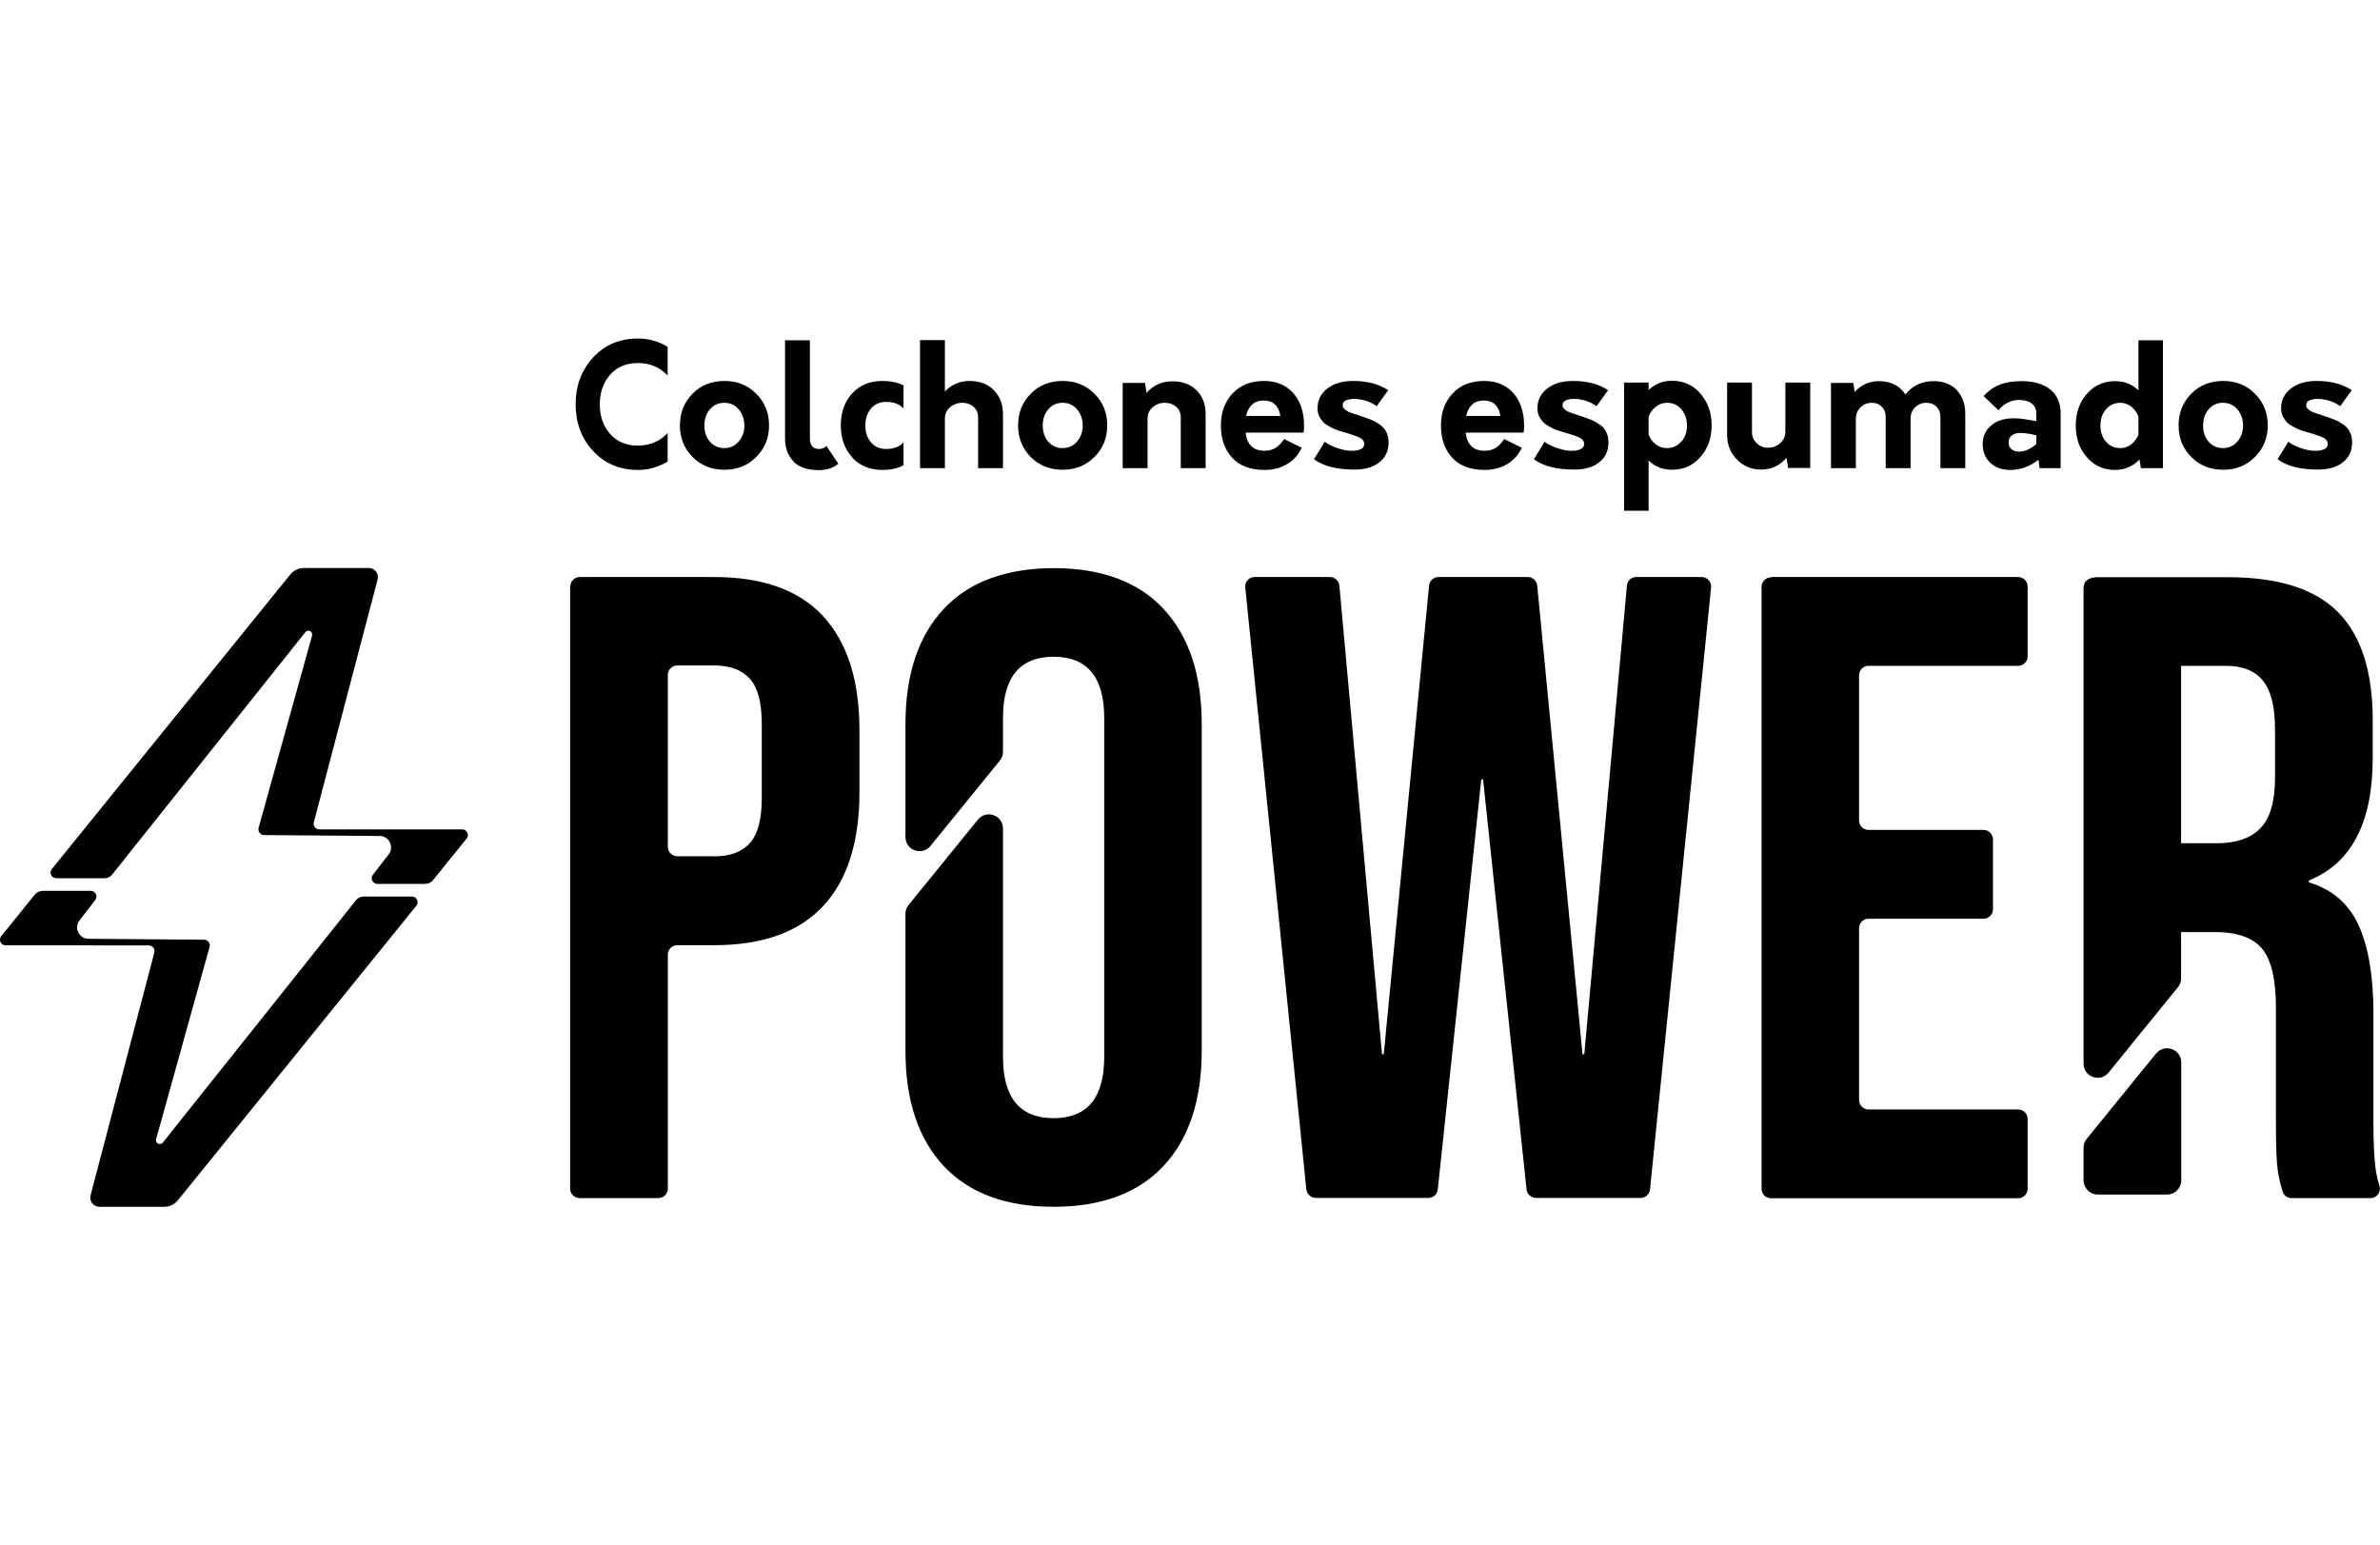
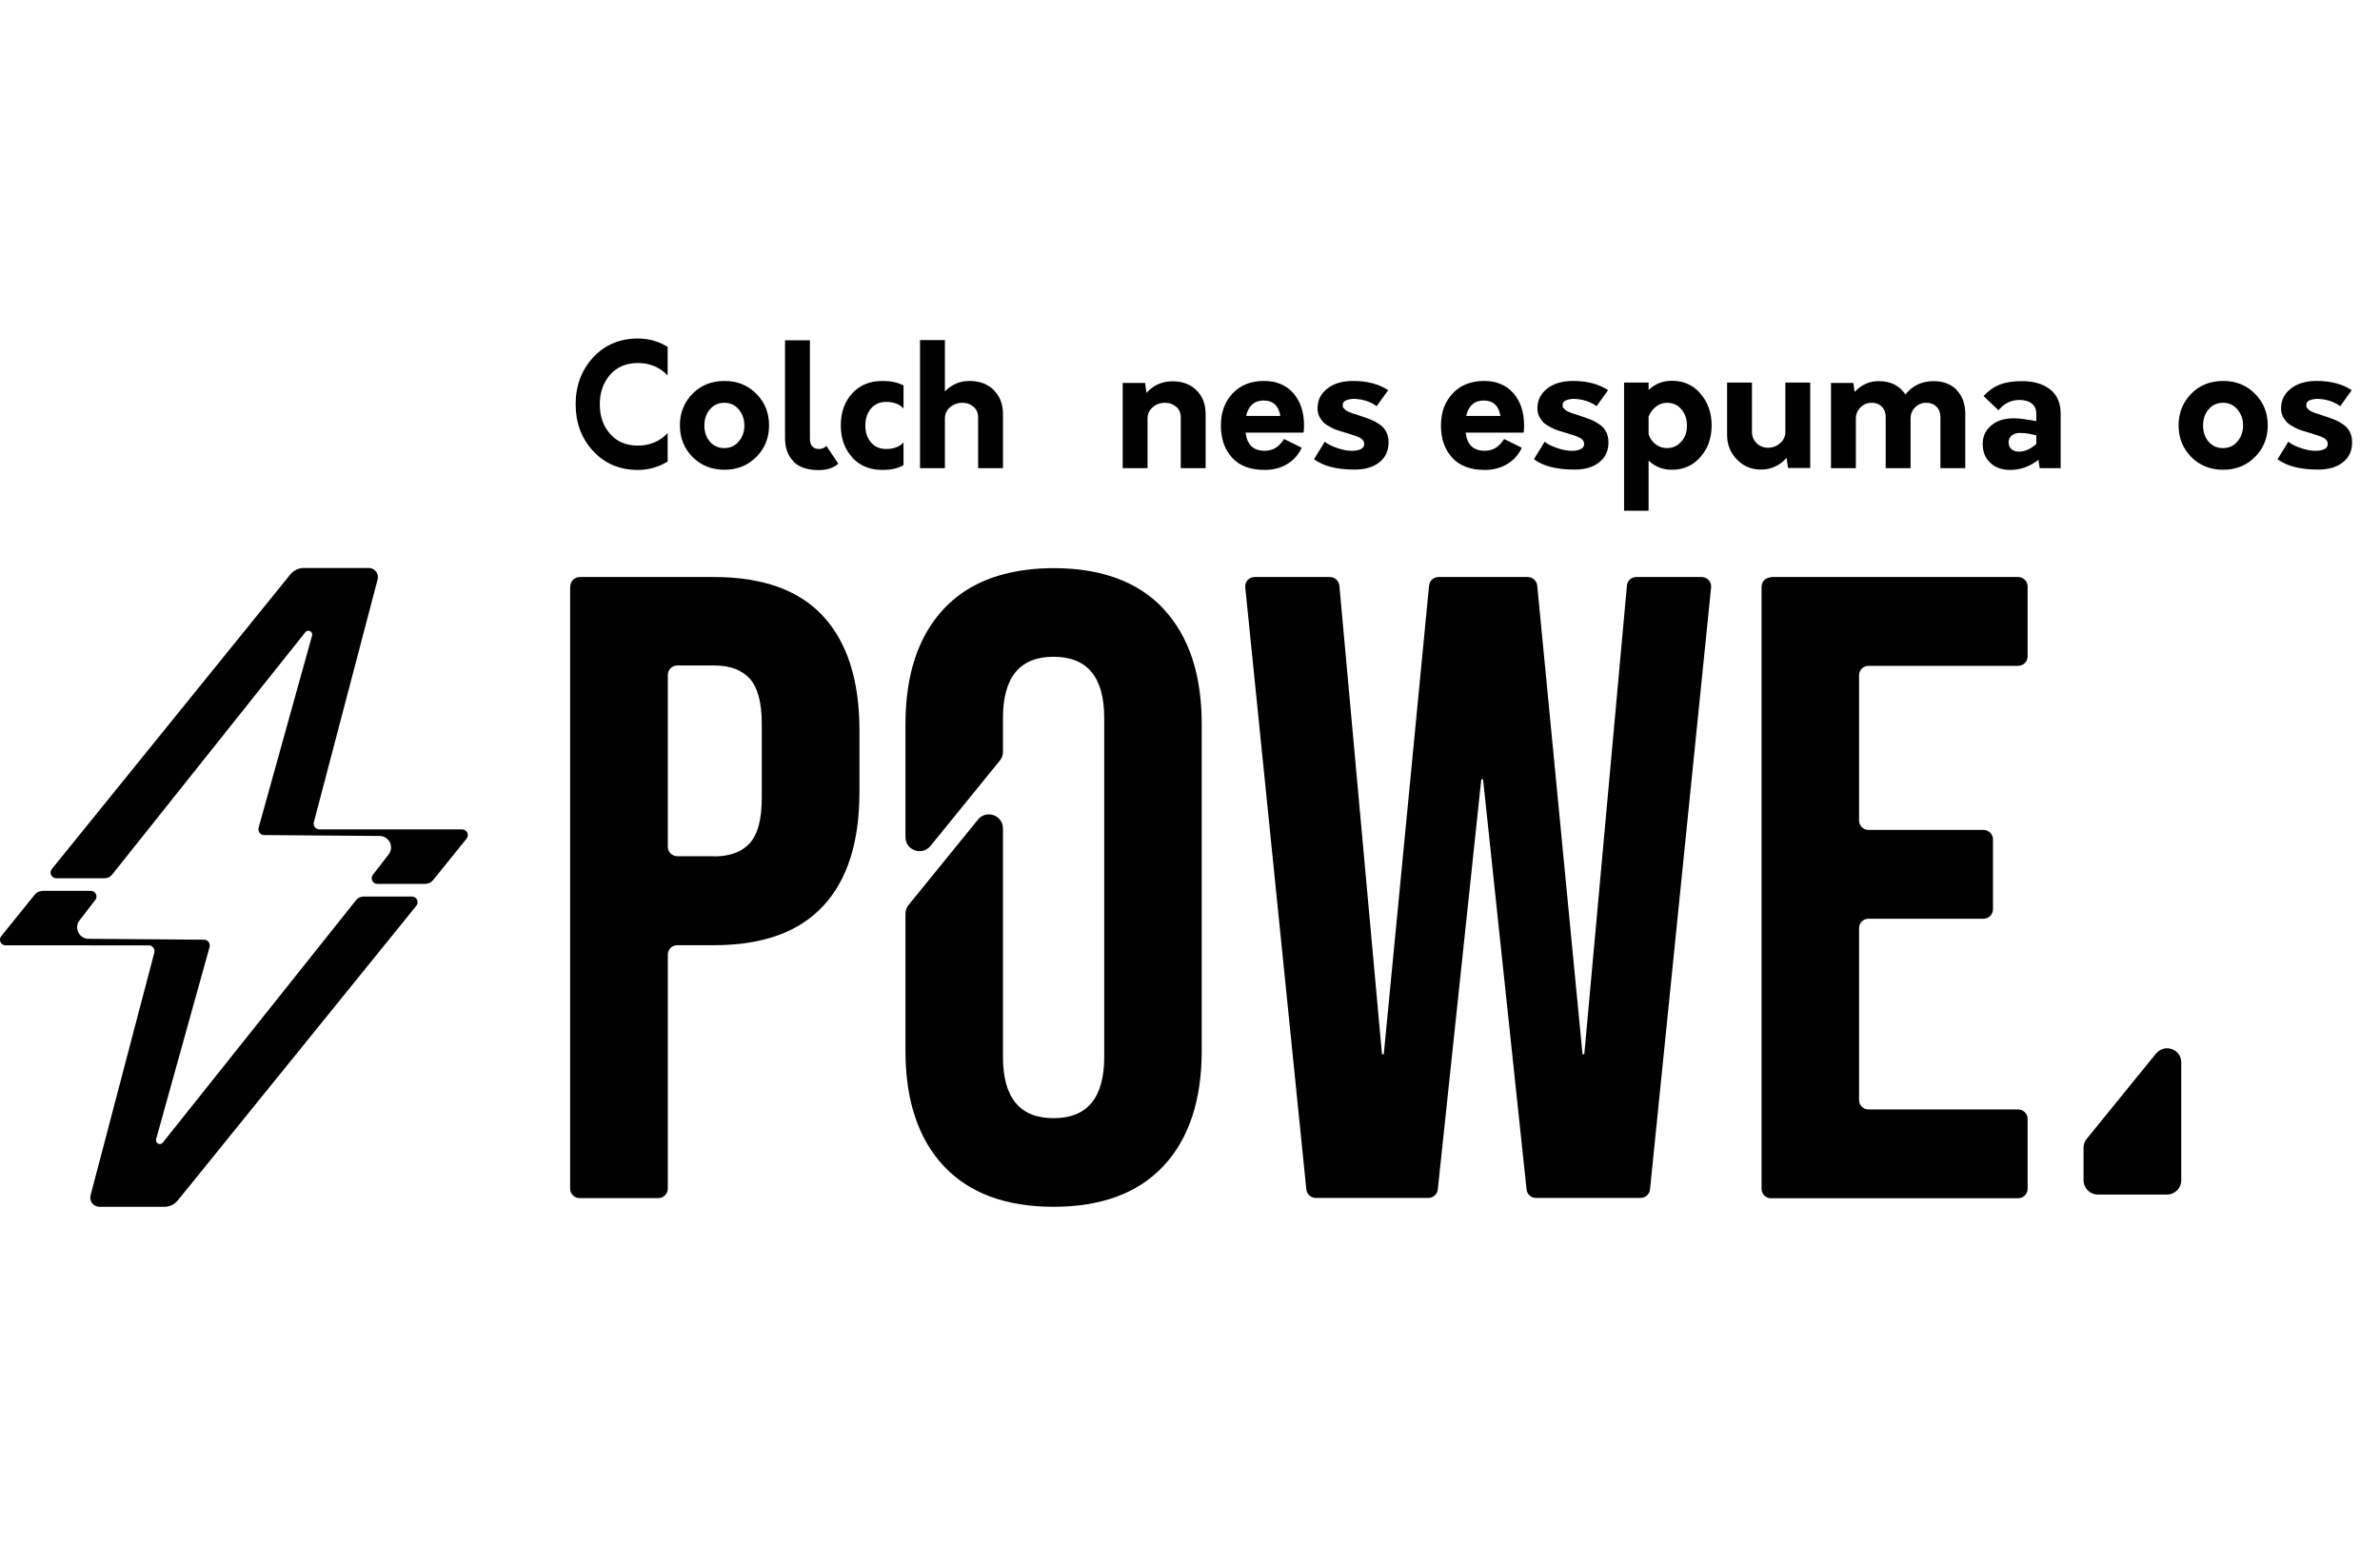
<svg xmlns="http://www.w3.org/2000/svg" version="1.1" viewBox="0 0 134 87">
  <defs>
    <style>
      .cls-1 {
        fill: #010101;
      }
    </style>
  </defs>
  <g>
    <g id="Capa_1">
      <g>
        <g>
          <g>
            <path class="cls-1" d="M23.98,49.77h-2.73c-.27,0-.42-.31-.25-.52l.88-1.14c.33-.42.03-1.04-.51-1.04l-6.5-.05c-.21,0-.36-.2-.31-.41l3.01-10.82c.06-.23-.23-.38-.38-.19l-10.88,13.65c-.1.13-.26.2-.42.2h-2.72c-.27,0-.42-.31-.25-.52l13.43-16.59c.19-.23.47-.36.76-.36h3.65c.34,0,.59.32.5.65l-3.59,13.67c-.05.2.1.4.31.4h8.04c.27,0,.42.31.25.52l-1.89,2.34c-.1.13-.25.2-.42.2Z" />
            <path class="cls-1" d="M2.38,50.16h2.73c.27,0,.42.31.25.52l-.88,1.14c-.33.42-.03,1.04.51,1.04l6.5.05c.21,0,.36.2.31.41l-3.01,10.82c-.06.23.23.38.38.19l10.88-13.65c.1-.13.26-.2.42-.2h2.72c.27,0,.42.31.25.52l-13.43,16.59c-.19.23-.47.36-.76.36h-3.65c-.34,0-.59-.32-.5-.65l3.59-13.67c.05-.2-.1-.4-.31-.4H.32c-.27,0-.42-.31-.25-.52l1.89-2.34c.1-.13.25-.2.42-.2Z" />
          </g>
          <g>
            <path class="cls-1" d="M32.11,33.02c0-.29.24-.53.53-.53h7.56c2.73,0,4.78.73,6.14,2.2,1.36,1.47,2.05,3.61,2.05,6.44v3.45c0,2.83-.68,4.98-2.05,6.44-1.37,1.47-3.41,2.2-6.14,2.2h-2.07c-.29,0-.53.24-.53.53v13.18c0,.29-.24.53-.53.53h-4.44c-.29,0-.53-.24-.53-.53v-33.9ZM40.2,48.22c.9,0,1.57-.25,2.02-.75.45-.5.67-1.35.67-2.55v-4.15c0-1.2-.22-2.05-.67-2.55-.45-.5-1.12-.75-2.02-.75h-2.07c-.29,0-.53.24-.53.53v9.68c0,.29.24.53.53.53h2.07Z" />
            <path class="cls-1" d="M70.65,32.49h4.23c.27,0,.5.21.53.48l2.4,26.39h.1l2.55-26.39c.03-.27.25-.48.53-.48h5.03c.27,0,.5.21.53.48l2.55,26.39h.1l2.4-26.39c.02-.27.25-.48.53-.48h3.68c.31,0,.56.27.53.58l-3.44,33.9c-.03.27-.25.48-.53.48h-5.89c-.27,0-.5-.2-.53-.47l-2.45-23.1h-.1l-2.45,23.1c-.03.27-.26.47-.53.47h-6.34c-.27,0-.5-.21-.53-.48l-3.44-33.9c-.03-.31.21-.58.53-.58Z" />
            <path class="cls-1" d="M99.71,32.49h13.92c.29,0,.53.24.53.53v3.94c0,.29-.24.53-.53.53h-8.43c-.29,0-.53.24-.53.53v8.18c0,.29.24.53.53.53h6.48c.29,0,.53.24.53.53v3.94c0,.29-.24.53-.53.53h-6.48c-.29,0-.53.24-.53.53v9.68c0,.29.24.53.53.53h8.43c.29,0,.53.24.53.53v3.94c0,.29-.24.53-.53.53h-13.92c-.29,0-.53-.24-.53-.53v-33.9c0-.29.24-.53.53-.53Z" />
            <g>
              <path class="cls-1" d="M121.39,59.32l-3.9,4.8c-.12.14-.18.32-.18.5v1.84c0,.44.36.8.8.8h3.9c.44,0,.8-.36.8-.8v-6.64c0-.75-.94-1.08-1.41-.5Z" />
-               <path class="cls-1" d="M133.97,66.76c-.12-.37-.2-.75-.24-1.13-.07-.62-.1-1.42-.1-2.42v-6.14c0-2.06-.27-3.71-.82-4.94-.55-1.23-1.49-2.05-2.82-2.45v-.1c2.4-.97,3.6-3.26,3.6-6.89v-2.15c0-2.73-.65-4.75-1.95-6.07-1.3-1.31-3.36-1.97-6.19-1.97h-7.34c-.44,0-.8.16-.8.6v26.79c0,.75.94,1.08,1.41.5l3.9-4.8c.12-.14.18-.32.18-.5v-2.61h1.9c1.26,0,2.16.32,2.67.95.52.63.77,1.75.77,3.35v6.39c0,1.3.03,2.2.1,2.7.05.39.15.8.28,1.23.07.22.28.36.5.36h4.45c.36,0,.61-.35.5-.69ZM128.09,43.78c0,1.33-.27,2.28-.82,2.85-.55.57-1.37.85-2.47.85h-2v-9.99h2.5c.97,0,1.67.28,2.12.85.45.57.67,1.48.67,2.75v2.7Z" />
            </g>
            <path class="cls-1" d="M65.52,34.29c-1.43-1.53-3.5-2.3-6.19-2.3-1.04,0-1.99.12-2.85.35-1.35.36-2.47,1.01-3.35,1.95-1.43,1.53-2.15,3.7-2.15,6.49v6.35c0,.75.94,1.08,1.41.5l3.9-4.8c.12-.14.18-.32.18-.5v-1.9c0-2.3.95-3.45,2.85-3.45s2.85,1.15,2.85,3.45v19.08c0,2.3-.95,3.45-2.85,3.45s-2.85-1.15-2.85-3.45v-12.86c0-.75-.94-1.08-1.41-.5l-3.9,4.8c-.12.14-.18.32-.18.5v7.71c0,1.41.18,2.66.55,3.75.36,1.07.89,1.98,1.6,2.74,1.43,1.53,3.5,2.3,6.19,2.3s4.76-.77,6.19-2.3c1.43-1.53,2.15-3.7,2.15-6.49v-18.38c0-2.8-.72-4.96-2.15-6.49Z" />
          </g>
        </g>
        <g>
          <path class="cls-1" d="M33.39,25.39c-.66-.71-.98-1.59-.98-2.63s.33-1.92.98-2.63c.66-.71,1.5-1.07,2.53-1.07.61,0,1.17.16,1.67.47v1.61c-.45-.47-1.01-.7-1.67-.7s-1.18.22-1.57.66c-.38.44-.58.99-.58,1.66s.19,1.23.58,1.67c.38.44.91.66,1.57.66s1.24-.24,1.67-.71v1.61c-.52.31-1.08.47-1.67.47-1.03,0-1.88-.36-2.53-1.07Z" />
          <path class="cls-1" d="M38.99,25.73c-.47-.48-.71-1.07-.71-1.78s.24-1.3.71-1.78,1.07-.72,1.8-.72,1.31.24,1.79.72.72,1.07.72,1.78-.24,1.3-.72,1.78c-.48.48-1.07.72-1.79.72s-1.32-.24-1.8-.72ZM41.59,24.86c.21-.24.32-.54.32-.9s-.11-.66-.32-.91c-.21-.25-.48-.37-.81-.37s-.6.12-.81.37c-.21.24-.31.55-.31.91s.1.67.31.91c.21.24.48.36.81.36s.6-.12.81-.37Z" />
          <path class="cls-1" d="M44.68,25.98c-.32-.32-.48-.75-.48-1.3v-5.52h1.4v5.53c0,.19.04.34.13.44.09.1.21.15.37.15.18,0,.32-.06.43-.17l.67,1c-.28.24-.64.36-1.1.36-.63,0-1.11-.16-1.43-.48Z" />
          <path class="cls-1" d="M47.98,25.75c-.43-.47-.64-1.07-.64-1.8s.21-1.33.64-1.8c.43-.47,1-.7,1.7-.7.46,0,.86.08,1.19.25v1.3c-.23-.25-.55-.37-.97-.37-.36,0-.65.12-.86.37-.21.25-.32.57-.32.96s.11.7.32.95c.21.25.5.37.86.37.42,0,.74-.12.97-.37v1.28c-.29.18-.69.27-1.19.27-.7,0-1.27-.23-1.7-.7Z" />
          <path class="cls-1" d="M55.95,21.97c.35.34.52.79.52,1.35v3.04h-1.4v-2.86c0-.24-.08-.44-.25-.59-.17-.15-.38-.23-.64-.23s-.51.09-.7.26c-.19.17-.28.38-.28.63v2.79h-1.4v-7.21h1.4v2.89c.38-.39.84-.59,1.39-.59s1.02.17,1.36.51Z" />
-           <path class="cls-1" d="M58.03,25.73c-.47-.48-.71-1.07-.71-1.78s.24-1.3.71-1.78,1.07-.72,1.8-.72,1.31.24,1.79.72.72,1.07.72,1.78-.24,1.3-.72,1.78c-.48.48-1.07.72-1.79.72s-1.32-.24-1.8-.72ZM60.64,24.86c.21-.24.32-.54.32-.9s-.11-.66-.32-.91c-.21-.25-.48-.37-.81-.37s-.6.12-.81.37c-.21.24-.31.55-.31.91s.1.67.31.91c.21.24.48.36.81.36s.6-.12.81-.37Z" />
          <path class="cls-1" d="M67.36,21.97c.35.34.52.79.52,1.35v3.04h-1.4v-2.86c0-.24-.08-.44-.25-.59-.17-.15-.38-.23-.64-.23-.28,0-.51.09-.7.26-.19.17-.28.38-.28.63v2.79h-1.4v-4.8h1.26l.08.56c.4-.44.88-.65,1.46-.65s1.02.17,1.36.51Z" />
          <path class="cls-1" d="M73.39,24.36h-3.26c.08.68.44,1.02,1.06,1.02.24,0,.44-.05.61-.15.17-.1.34-.27.5-.51l.99.49c-.18.39-.45.7-.82.92s-.78.33-1.26.33c-.81,0-1.42-.23-1.84-.69-.42-.46-.63-1.06-.63-1.81s.22-1.33.65-1.8c.44-.47,1.03-.71,1.78-.71.69,0,1.24.23,1.64.68.4.45.61,1.06.61,1.82,0,.13,0,.27-.03.41ZM70.16,23.42h1.93c-.1-.58-.42-.87-.94-.87s-.86.29-.99.87Z" />
          <path class="cls-1" d="M73.98,25.86l.61-.99c.15.13.37.24.65.34.28.1.54.16.78.17.23.01.42-.01.57-.08.15-.06.22-.16.22-.3,0-.15-.08-.26-.24-.35-.16-.08-.41-.17-.76-.27-.19-.06-.35-.1-.46-.14-.12-.04-.26-.09-.42-.18s-.3-.17-.39-.25c-.09-.09-.17-.2-.25-.34-.07-.14-.11-.3-.11-.47,0-.46.18-.83.55-1.12.37-.29.85-.43,1.46-.43.78,0,1.44.17,1.97.52l-.65.9c-.3-.22-.67-.36-1.1-.4-.22-.03-.41,0-.57.05s-.24.15-.24.29c0,.04,0,.07.01.1,0,.03.03.06.06.09s.06.05.08.08c.03.02.06.05.11.07.05.03.09.05.13.06.04.02.09.04.15.06.06.02.12.04.16.05.05.01.11.03.18.06.08.03.14.04.18.06.22.07.4.14.55.2.15.06.31.15.47.26.16.11.29.25.37.42.09.17.13.37.13.59,0,.47-.17.85-.52,1.12-.35.28-.81.41-1.4.41-1.01,0-1.78-.2-2.3-.6Z" />
          <path class="cls-1" d="M85.78,24.36h-3.26c.08.68.44,1.02,1.06,1.02.24,0,.44-.05.61-.15.17-.1.34-.27.5-.51l.99.49c-.18.39-.45.7-.82.92s-.78.33-1.26.33c-.81,0-1.42-.23-1.84-.69-.42-.46-.63-1.06-.63-1.81s.22-1.33.65-1.8c.44-.47,1.03-.71,1.78-.71.69,0,1.24.23,1.64.68.4.45.61,1.06.61,1.82,0,.13,0,.27-.03.41ZM82.55,23.42h1.93c-.1-.58-.42-.87-.94-.87s-.86.29-.99.87Z" />
          <path class="cls-1" d="M86.36,25.86l.61-.99c.15.13.37.24.65.34.28.1.54.16.78.17.23.01.42-.01.57-.08.15-.06.22-.16.22-.3,0-.15-.08-.26-.24-.35-.16-.08-.41-.17-.76-.27-.19-.06-.35-.1-.46-.14-.12-.04-.26-.09-.42-.18s-.3-.17-.39-.25c-.09-.09-.17-.2-.25-.34-.07-.14-.11-.3-.11-.47,0-.46.18-.83.55-1.12.37-.29.85-.43,1.46-.43.78,0,1.44.17,1.97.52l-.65.9c-.3-.22-.67-.36-1.1-.4-.22-.03-.41,0-.57.05s-.24.15-.24.29c0,.04,0,.07.01.1,0,.03.03.06.06.09s.06.05.08.08c.03.02.06.05.11.07.05.03.09.05.13.06.04.02.09.04.15.06.06.02.12.04.16.05.05.01.11.03.18.06.08.03.14.04.18.06.22.07.4.14.55.2.15.06.31.15.47.26.16.11.29.25.37.42.09.17.13.37.13.59,0,.47-.17.85-.52,1.12-.35.28-.81.41-1.4.41-1.01,0-1.78-.2-2.3-.6Z" />
          <path class="cls-1" d="M95.74,22.17c.42.48.63,1.07.63,1.78s-.21,1.31-.63,1.78c-.42.48-.95.72-1.6.72-.52,0-.96-.17-1.32-.52v2.83h-1.38v-7.22h1.38v.42c.36-.35.8-.52,1.32-.52.65,0,1.18.24,1.6.72ZM94.67,24.86c.21-.24.31-.54.31-.9s-.1-.66-.31-.91c-.21-.25-.48-.37-.81-.37-.23,0-.44.07-.63.22s-.32.33-.41.56v1c.08.23.22.42.4.56.19.14.4.21.63.21.33,0,.6-.12.81-.37Z" />
          <path class="cls-1" d="M101.92,21.55v4.8h-1.25l-.08-.57c-.39.44-.87.66-1.45.66-.53,0-.98-.19-1.35-.57-.37-.38-.55-.84-.55-1.38v-2.95h1.4v2.78c0,.25.09.46.26.63.17.17.39.26.64.26.27,0,.5-.09.69-.26.19-.17.29-.38.29-.63v-2.78h1.39Z" />
          <path class="cls-1" d="M110.16,21.96c.33.34.49.78.49,1.34v3.06h-1.4v-2.88c0-.24-.07-.43-.22-.58-.15-.15-.34-.22-.58-.22-.25,0-.46.09-.63.26-.17.17-.25.38-.25.63v2.79h-1.4v-2.88c0-.24-.07-.43-.22-.58-.14-.15-.33-.22-.57-.22-.25,0-.46.09-.63.26-.17.17-.26.38-.26.63v2.79h-1.4v-4.8h1.26l.07.51c.37-.4.82-.61,1.36-.61.67,0,1.17.25,1.5.75.4-.5.93-.75,1.59-.75.54,0,.98.17,1.31.5Z" />
          <path class="cls-1" d="M115.42,21.92c.4.31.6.77.6,1.38v3.06h-1.18l-.07-.47c-.49.38-1.02.57-1.59.57-.46,0-.84-.13-1.12-.4-.29-.27-.43-.62-.43-1.07,0-.48.21-.86.62-1.14.41-.28.99-.36,1.72-.25l.68.11v-.41c0-.26-.09-.46-.27-.59-.18-.13-.41-.19-.68-.19-.47,0-.86.19-1.18.58l-.84-.8c.27-.29.57-.51.9-.64.33-.13.75-.2,1.25-.2.66,0,1.19.15,1.59.46ZM113.25,25.29c.11.09.25.14.42.14.33,0,.65-.14.98-.43v-.49l-.38-.08c-.42-.08-.73-.07-.91.03-.18.1-.27.25-.27.45,0,.16.05.29.16.38Z" />
-           <path class="cls-1" d="M121.78,19.15v7.21h-1.24s-.08-.49-.08-.49c-.37.39-.83.59-1.37.59-.65,0-1.19-.24-1.6-.72-.42-.48-.62-1.07-.62-1.78s.21-1.31.62-1.78c.42-.48.95-.72,1.6-.72.51,0,.95.17,1.31.52v-2.82h1.38ZM119.99,25.02c.18-.14.32-.32.41-.55v-1.02c-.09-.23-.23-.42-.41-.56-.19-.14-.39-.21-.61-.21-.33,0-.6.12-.81.37-.21.24-.31.55-.31.91s.1.67.31.91c.21.24.48.36.81.36.23,0,.44-.07.62-.21Z" />
-           <path class="cls-1" d="M123.37,25.73c-.47-.48-.71-1.07-.71-1.78s.24-1.3.71-1.78,1.07-.72,1.8-.72,1.31.24,1.79.72c.48.48.72,1.07.72,1.78s-.24,1.3-.72,1.78c-.48.48-1.07.72-1.79.72s-1.32-.24-1.8-.72ZM125.97,24.86c.21-.24.32-.54.32-.9s-.11-.66-.32-.91c-.21-.25-.48-.37-.81-.37s-.6.12-.81.37c-.21.24-.31.55-.31.91s.1.67.31.91c.21.24.48.36.81.36s.6-.12.81-.37Z" />
+           <path class="cls-1" d="M123.37,25.73c-.47-.48-.71-1.07-.71-1.78s.24-1.3.71-1.78,1.07-.72,1.8-.72,1.31.24,1.79.72c.48.48.72,1.07.72,1.78s-.24,1.3-.72,1.78c-.48.48-1.07.72-1.79.72s-1.32-.24-1.8-.72M125.97,24.86c.21-.24.32-.54.32-.9s-.11-.66-.32-.91c-.21-.25-.48-.37-.81-.37s-.6.12-.81.37c-.21.24-.31.55-.31.91s.1.67.31.91c.21.24.48.36.81.36s.6-.12.81-.37Z" />
          <path class="cls-1" d="M128.23,25.86l.61-.99c.15.13.37.24.65.34.28.1.54.16.78.17.23.01.42-.01.57-.08.15-.06.22-.16.22-.3,0-.15-.08-.26-.24-.35-.16-.08-.41-.17-.76-.27-.19-.06-.35-.1-.46-.14-.12-.04-.26-.09-.42-.18s-.3-.17-.39-.25c-.09-.09-.17-.2-.25-.34-.07-.14-.11-.3-.11-.47,0-.46.18-.83.55-1.12.37-.29.85-.43,1.46-.43.78,0,1.44.17,1.97.52l-.65.9c-.3-.22-.67-.36-1.1-.4-.22-.03-.41,0-.57.05s-.24.15-.24.29c0,.04,0,.07.01.1,0,.03.03.06.06.09s.06.05.08.08c.03.02.06.05.11.07.05.03.09.05.13.06.04.02.09.04.15.06.06.02.12.04.16.05.04.01.11.03.18.06.08.03.14.04.18.06.22.07.4.14.55.2.15.06.31.15.47.26.16.11.29.25.37.42.09.17.13.37.13.59,0,.47-.17.85-.52,1.12-.35.28-.81.41-1.4.41-1.01,0-1.78-.2-2.3-.6Z" />
        </g>
      </g>
    </g>
  </g>
</svg>